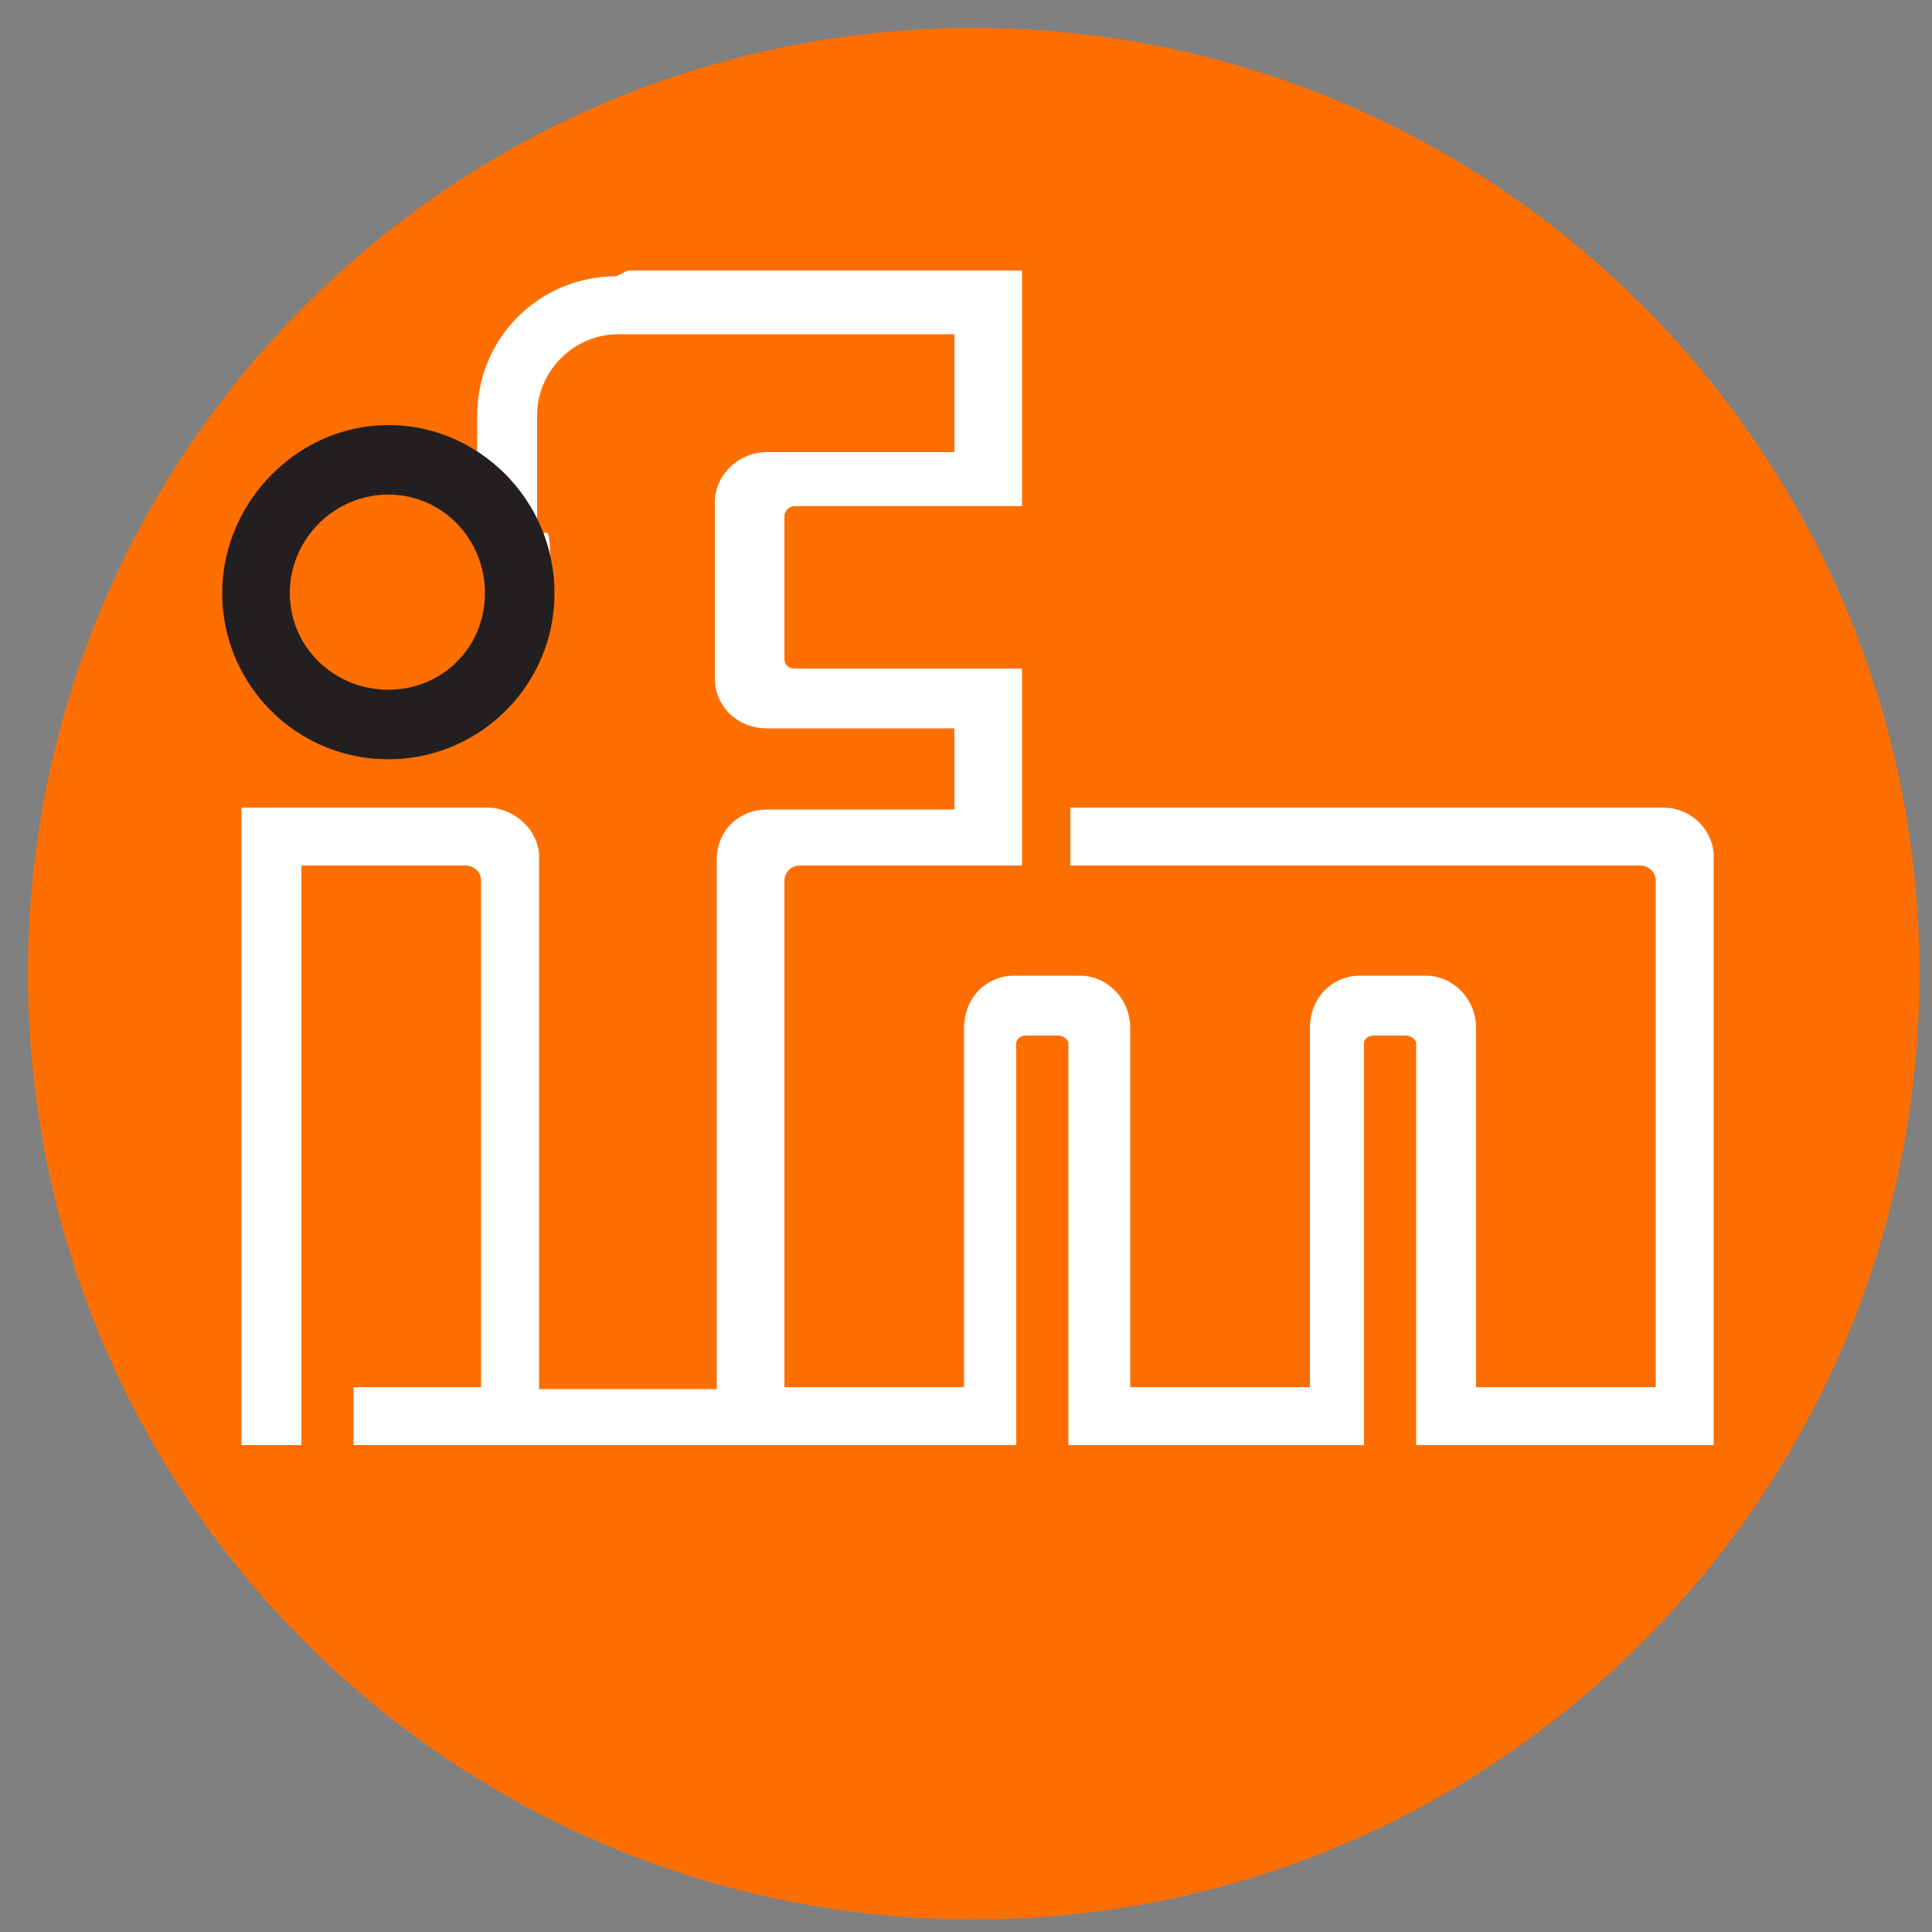
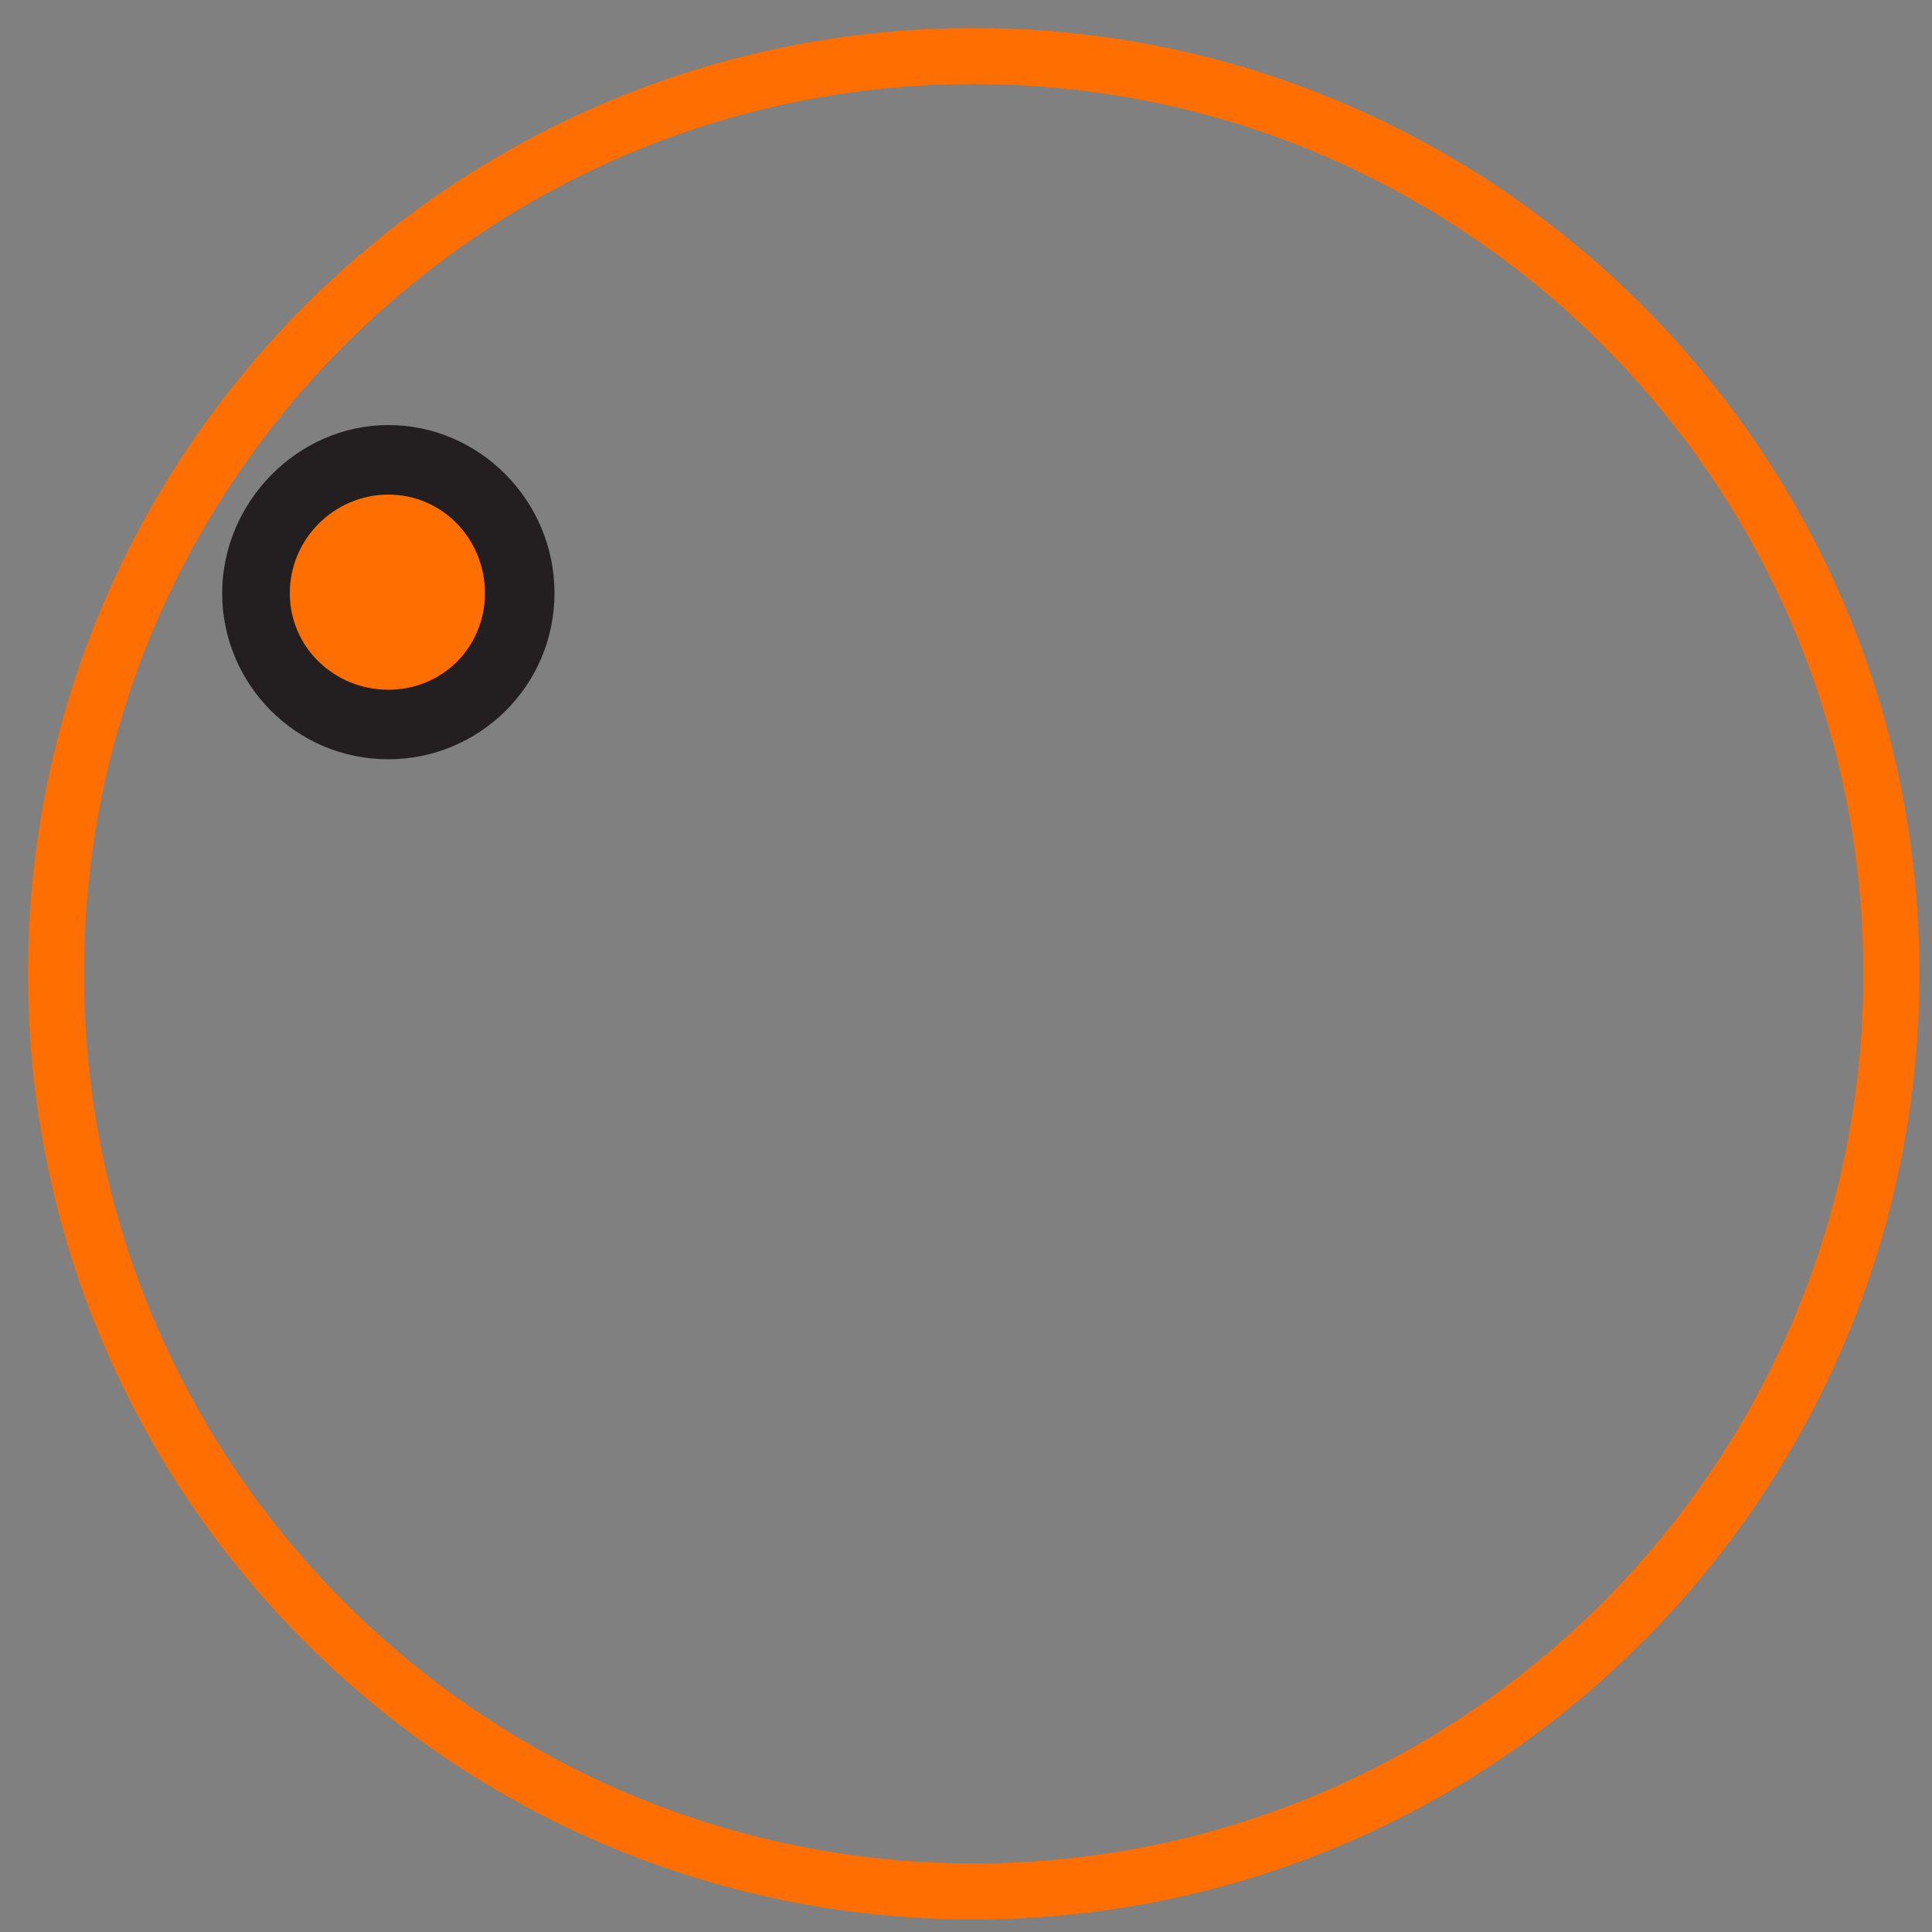
<svg xmlns="http://www.w3.org/2000/svg" id="layer" version="1.1" viewBox="0 0 100 100">
  <rect x="0" y="0" width="100" height="100" fill="#808080" stroke="none" />
  <defs>
    <style>
      .st0 {
        fill: #231f20;
      }

      .st0, .st1, .st2 {
        fill-rule: evenodd;
      }

      .st1 {
        fill: #fff;
      }

      .st3 {
        fill: none;
        stroke: #ff6e00;
        stroke-width: 2.9px;
      }

      .st2 {
        fill: #ff6e00;
      }
    </style>
  </defs>
-   <path class="st2" d="M2.9,50.4C2.9,24.2,24.2,2.9,50.4,2.9s47.5,21.3,47.5,47.5-21.3,47.5-47.5,47.5S2.9,76.6,2.9,50.4" />
  <path class="st3" d="M2.9,50.4C2.9,24.2,24.2,2.9,50.4,2.9s47.5,21.3,47.5,47.5-21.3,47.5-47.5,47.5S2.9,76.6,2.9,50.4h0Z" />
-   <path class="st1" d="M31.9,14.3c-4,0-7.2,3.2-7.2,7.2v2.1c-1.4-.9-3-1.4-4.6-1.4-4.6,0-8.3,3.8-8.3,8.4,0,4.6,3.7,8.3,8.3,8.3,4.6,0,8.4-3.7,8.4-8.3s-.2-2.3-.7-3.3v-5.8c0-2.3,1.9-4.2,4.2-4.2h17.4v6.1h-9.7c-1.5,0-2.7,1.2-2.7,2.6v9.1c0,1.5,1.2,2.6,2.7,2.6h9.7v4.2h-9.7c-1.4,0-2.5,1-2.6,2.4,0,0,0,.2,0,.2v27.4h-9.2v-27.7c-.1-1.3-1.3-2.4-2.7-2.4h-12.7v33h3.1v-30h8.5c.4,0,.8.3.8.8v26.2h-6.6v3h34.3v-20.8c0-.2.2-.4.5-.4h1.7c.2,0,.5.2.5.4v20.8h15.3v-20.8c0-.2.2-.4.5-.4h1.7c.2,0,.5.2.5.4v20.8h15.4v-30.4c0,0,0-.2,0-.2-.1-1.4-1.3-2.4-2.6-2.4h-30.7v3h29.5c.4,0,.8.3.8.8v26.2h-9.3v-18.6c0-1.5-1.2-2.7-2.6-2.7h-3.4c-1.5,0-2.6,1.2-2.6,2.7v18.6h-9.3v-18.6c0-1.5-1.2-2.7-2.6-2.7h-3.4c-1.5,0-2.6,1.2-2.6,2.7v18.6h-9.3v-26.2c0-.4.3-.8.8-.8h11.5v-10.2h-11.8c-.3,0-.5-.2-.5-.5v-7.4c0-.2.2-.5.5-.5h11.8v-12.2h-20.4ZM20.1,25.3c2.9,0,5.4,2.4,5.4,5.4s-2.4,5.3-5.4,5.3-5.3-2.4-5.3-5.3,2.4-5.4,5.3-5.4h0Z" />
-   <path class="st0" d="M14.8,30.6c0-2.9,2.4-5.3,5.3-5.3s5.3,2.4,5.3,5.3c0,7.1-10.6,7.1-10.6,0h0ZM11.7,30.6c0-4.7,3.7-8.5,8.4-8.5s8.4,3.8,8.4,8.5c-.2,11-16.6,11-16.7,0h0Z" />
  <path class="st0" d="M20.1,39.3c-4.8,0-8.6-3.9-8.6-8.6s3.9-8.7,8.6-8.7,8.6,3.9,8.6,8.7-3.9,8.6-8.6,8.6h0Z" />
  <path class="st2" d="M20.1,35.7c2.8,0,5-2.2,5-5s-2.2-5.1-5-5.1-5.1,2.3-5.1,5.1c0,2.8,2.3,5,5.1,5h0Z" />
</svg>